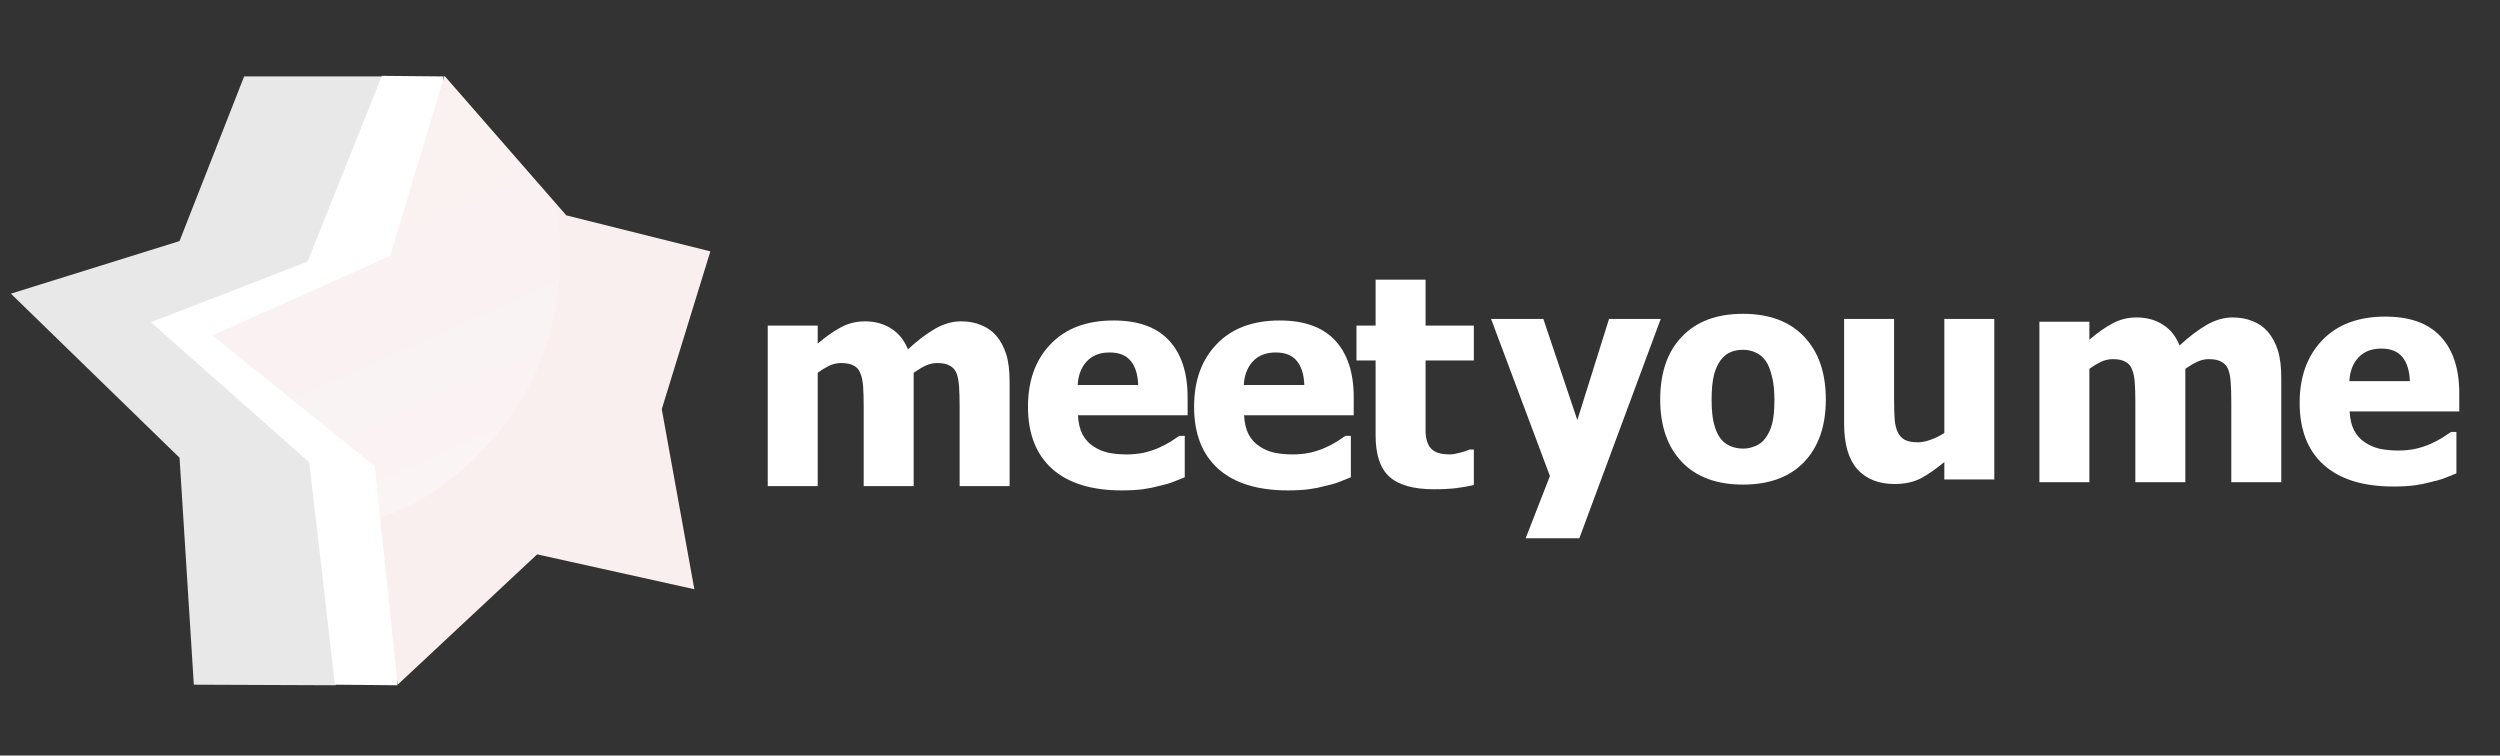
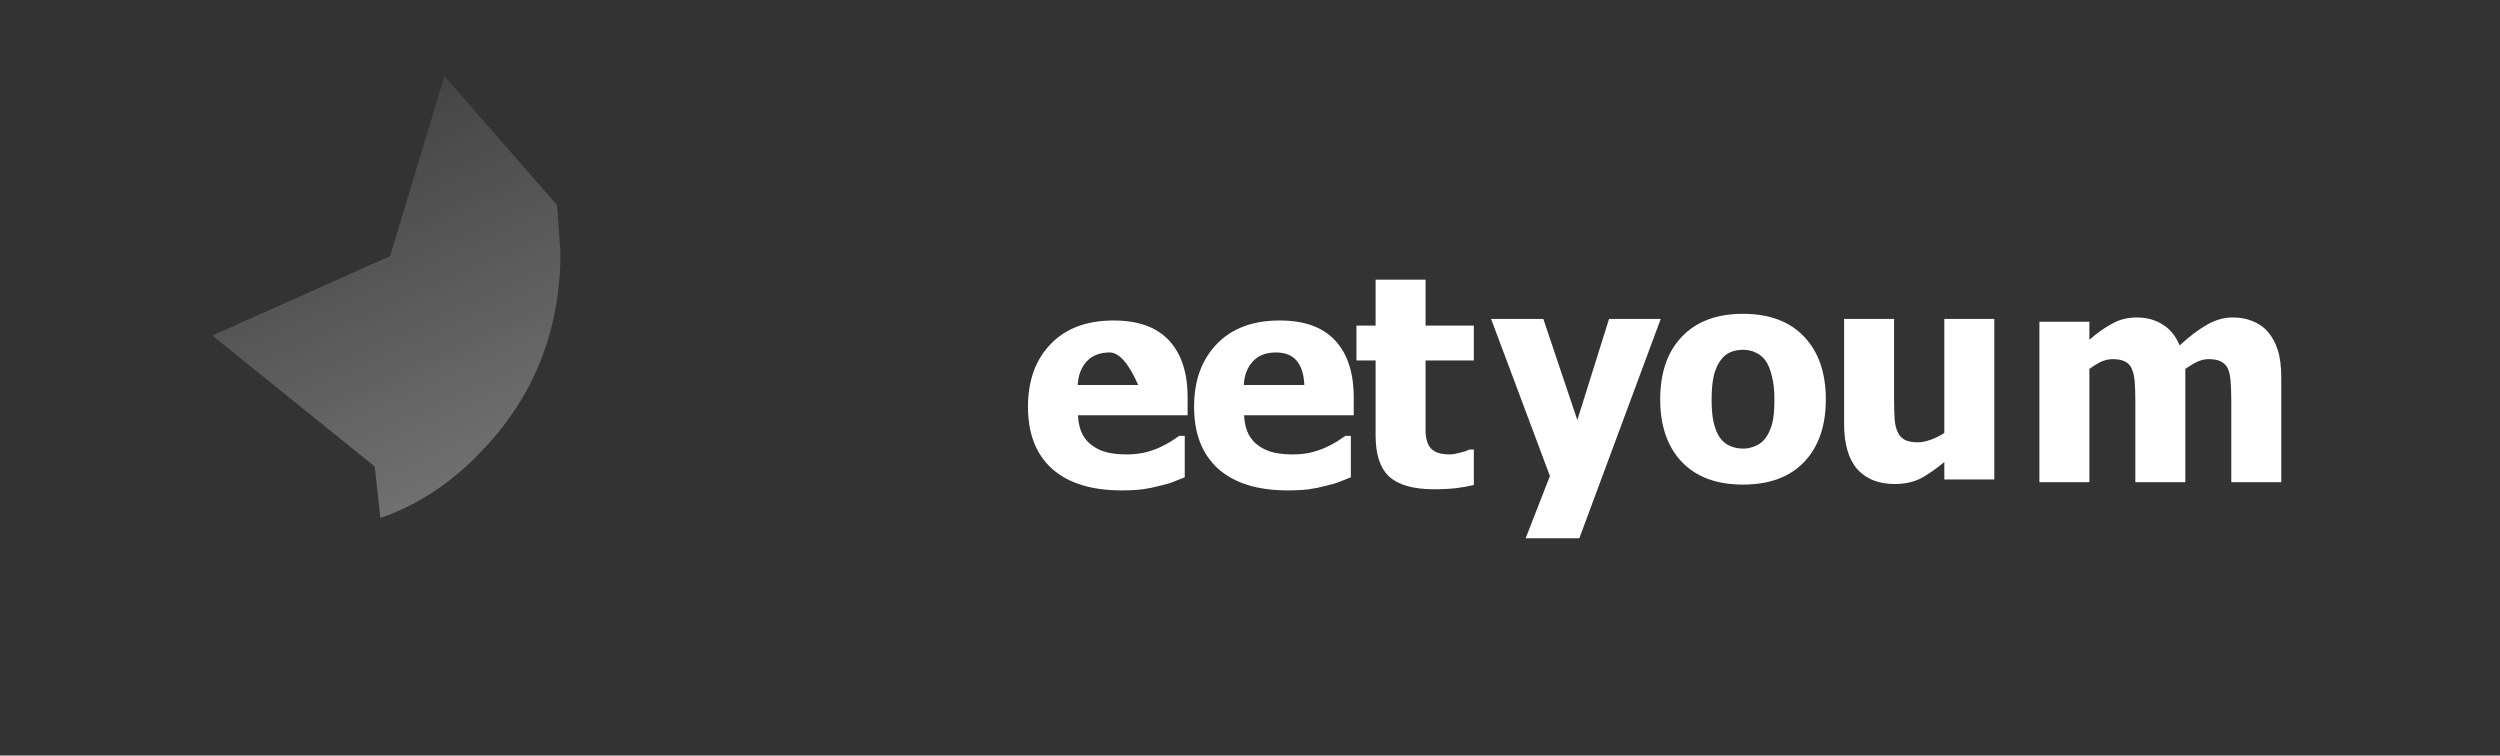
<svg xmlns="http://www.w3.org/2000/svg" viewBox="0 0 225 68">
  <rect x="0" y="0" width="225" height="68" fill="#333333" stroke="none" />
  <g id="PathID_1" transform="matrix(1.029, 0, 0, 1.029, 17.65, 34.25)" opacity="1">
-     <path style="fill-opacity: 1; fill: rgb(232, 232, 232);" d="M-1.45 -12.2L4.2 -26.6L16.25 -26.6L12.2 26.65L-0.2 26.6L-1.45 6.75L-16.2 -7.6L-1.45 -12.2" />
-   </g>
+     </g>
  <g id="PathID_2" transform="matrix(1.029, 0, 0, 1.029, 17.65, 34.25)" opacity="1" />
  <g id="PathID_3" transform="matrix(1.029, 0, 0, 1.029, 26.75, 34.25)" opacity="1">
-     <path style="fill:#FFFFFF;fill-opacity:1" d="M12.8 -26.6L8.75 26.65L3.3 26.6L1.05 7.15L-12.8 -5.1L0.9 -10.4L7.4 -26.65L12.8 -26.6" />
-   </g>
+     </g>
  <g id="PathID_4" transform="matrix(1.029, 0, 0, 1.029, 26.75, 34.25)" opacity="1" />
  <g id="PathID_5" transform="matrix(1.029, 0, 0, 1.029, 41.5, 34.2)" opacity="1">
-     <path style="fill-opacity: 1; fill: rgb(249, 239, 239);" d="M21.8 -11.25L17.55 2.55L20.4 18.3L6.65 15.25L-5.55 26.65L-7.55 7.55L-21.75 -3.9L-6.2 -10.85L-1.45 -26.6L9.2 -14.4L21.8 -11.25" />
-   </g>
+     </g>
  <g id="PathID_6" transform="matrix(1.029, 0, 0, 1.029, 41.5, 34.2)" opacity="1" />
  <g id="PathID_7" transform="matrix(1.029, 0, 0, 1.029, 34.75, 26.7)" opacity="1">
    <linearGradient id="LinearGradID_1" gradientUnits="userSpaceOnUse" gradientTransform="matrix(-0.008, -0.019, 0.018, -0.008, 1.05, 0.55)" spreadMethod="pad" x1="-819.2" y1="0" x2="819.2" y2="0">
      <stop offset="0" style="stop-color:#FFFFFF;stop-opacity:0.302" />
      <stop offset="1" style="stop-color:#FFFFFF;stop-opacity:0.082" />
    </linearGradient>
    <path style="fill:url(#LinearGradID_1) " d="M14.95 -8L15.25 -3.9Q15.25 6.2 8.55 13.3Q4.5 17.65 -0.5 19.35L-1 14.85L-15.2 3.4L0.35 -3.55L5.1 -19.3L14.95 -8" />
  </g>
  <g id="PathID_8" transform="matrix(1.029, 0, 0, 1.029, 34.75, 26.7)" opacity="1" />
  <g id="PathID_9" transform="matrix(0.514, 0, 0, 0.514, 67.4, 43.75)" opacity="1">
-     <path style="fill:#FFFFFF;fill-opacity:1" d="M36.9 0L36.9 -14Q36.9 -16.05 36.8 -17.45Q36.7 -18.9 36.35 -19.8Q35.95 -20.7 35.15 -21.1Q34.4 -21.55 32.95 -21.55Q31.95 -21.55 30.95 -21.1Q30 -20.65 28.85 -19.85L28.85 0L20.1 0L20.1 -14Q20.1 -16.05 20 -17.45Q19.9 -18.9 19.5 -19.8Q19.15 -20.7 18.35 -21.1Q17.55 -21.55 16.15 -21.55Q15.05 -21.55 14 -21.05Q13 -20.55 12.05 -19.85L12.05 0L3.3 0L3.3 -28.1L12.05 -28.1L12.05 -24.95Q14.2 -26.8 16.1 -27.8Q18 -28.85 20.35 -28.85Q22.95 -28.85 24.9 -27.6Q26.85 -26.4 27.85 -23.95Q30.4 -26.3 32.6 -27.55Q34.85 -28.85 37.15 -28.85Q39.1 -28.85 40.65 -28.2Q42.2 -27.6 43.3 -26.35Q44.45 -25 45.05 -23.1Q45.65 -21.25 45.65 -18.25L45.65 0L36.9 0" />
-   </g>
+     </g>
  <g id="PathID_10" transform="matrix(0.514, 0, 0, 0.514, 67.4, 43.75)" opacity="1" />
  <g id="PathID_11" transform="matrix(0.514, 0, 0, 0.514, 91.85, 43.75)" opacity="1">
-     <path style="fill:#FFFFFF;fill-opacity:1" d="M17.7 0.75Q9.75 0.75 5.5 -3.05Q1.3 -6.85 1.3 -13.9Q1.3 -20.75 5.25 -24.85Q9.2 -29 16.3 -29Q22.75 -29 26 -25.5Q29.25 -22 29.25 -15.55L29.25 -12.4L10.05 -12.4Q10.15 -10.4 10.85 -9.05Q11.55 -7.75 12.7 -7Q13.85 -6.2 15.35 -5.85Q16.85 -5.55 18.6 -5.55Q20.15 -5.55 21.6 -5.85Q23.1 -6.2 24.3 -6.75Q25.4 -7.25 26.3 -7.8L27.8 -8.8L28.75 -8.8L28.75 -1.55L26.75 -0.75Q25.9 -0.4 24.35 -0.05Q22.9 0.35 21.4 0.55Q19.9 0.75 17.7 0.75M20.6 -17.7Q20.5 -20.45 19.3 -21.9Q18.1 -23.4 15.6 -23.4Q13.05 -23.4 11.6 -21.85Q10.15 -20.3 10 -17.7L20.6 -17.7" />
+     <path style="fill:#FFFFFF;fill-opacity:1" d="M17.7 0.75Q9.75 0.75 5.5 -3.05Q1.3 -6.85 1.3 -13.9Q1.3 -20.75 5.25 -24.85Q9.2 -29 16.3 -29Q22.75 -29 26 -25.5Q29.25 -22 29.25 -15.55L29.25 -12.4L10.05 -12.4Q10.15 -10.4 10.85 -9.05Q11.55 -7.75 12.7 -7Q13.85 -6.2 15.35 -5.85Q16.85 -5.55 18.6 -5.55Q20.15 -5.55 21.6 -5.85Q23.1 -6.2 24.3 -6.75Q25.4 -7.25 26.3 -7.8L27.8 -8.8L28.75 -8.8L28.75 -1.55L26.75 -0.75Q25.9 -0.4 24.35 -0.05Q22.9 0.35 21.4 0.55Q19.9 0.75 17.7 0.75M20.6 -17.7Q18.1 -23.4 15.6 -23.4Q13.05 -23.4 11.6 -21.85Q10.15 -20.3 10 -17.7L20.6 -17.7" />
  </g>
  <g id="PathID_12" transform="matrix(0.514, 0, 0, 0.514, 91.85, 43.75)" opacity="1" />
  <g id="PathID_13" transform="matrix(0.514, 0, 0, 0.514, 106.8, 43.75)" opacity="1">
    <path style="fill:#FFFFFF;fill-opacity:1" d="M17.7 0.75Q9.75 0.75 5.5 -3.05Q1.3 -6.85 1.3 -13.9Q1.3 -20.75 5.25 -24.85Q9.2 -29 16.3 -29Q22.75 -29 26 -25.5Q29.25 -22 29.25 -15.55L29.25 -12.4L10.05 -12.4Q10.15 -10.4 10.85 -9.05Q11.55 -7.75 12.7 -7Q13.85 -6.2 15.35 -5.85Q16.85 -5.55 18.6 -5.55Q20.15 -5.55 21.6 -5.85Q23.1 -6.2 24.3 -6.75Q25.4 -7.25 26.3 -7.8L27.8 -8.8L28.75 -8.8L28.75 -1.55L26.75 -0.75Q25.9 -0.4 24.35 -0.05Q22.9 0.35 21.4 0.55Q19.9 0.75 17.7 0.75M20.6 -17.7Q20.5 -20.45 19.3 -21.9Q18.1 -23.4 15.6 -23.4Q13.05 -23.4 11.6 -21.85Q10.15 -20.3 10 -17.7L20.6 -17.7" />
  </g>
  <g id="PathID_14" transform="matrix(0.514, 0, 0, 0.514, 106.8, 43.75)" opacity="1" />
  <g id="PathID_15" transform="matrix(0.514, 0, 0, 0.514, 121.8, 43.75)" opacity="1">
    <path style="fill:#FFFFFF;fill-opacity:1" d="M14.1 0.55Q8.75 0.55 6.3 -1.65Q3.9 -3.85 3.9 -8.85L3.9 -22L0.55 -22L0.55 -28.1L3.9 -28.1L3.9 -36.15L12.65 -36.15L12.65 -28.1L21.1 -28.1L21.1 -22L12.65 -22L12.65 -12L12.65 -9.4Q12.7 -8.3 13.05 -7.45Q13.4 -6.55 14.3 -6.05Q15.2 -5.55 16.9 -5.55Q17.6 -5.55 18.7 -5.85Q19.85 -6.15 20.3 -6.4L21.1 -6.4L21.1 -0.2Q19.65 0.15 18.05 0.35Q16.45 0.55 14.1 0.55" />
  </g>
  <g id="PathID_16" transform="matrix(0.514, 0, 0, 0.514, 121.8, 43.75)" opacity="1" />
  <g id="PathID_17" transform="matrix(0.514, 0, 0, 0.514, 181.85, 43.4)" opacity="1">
    <path style="fill:#FFFFFF;fill-opacity:1" d="M36.9 0L36.9 -14Q36.9 -16.05 36.8 -17.45Q36.7 -18.9 36.35 -19.8Q35.95 -20.7 35.15 -21.1Q34.4 -21.55 32.95 -21.55Q31.95 -21.55 30.95 -21.1Q30 -20.65 28.85 -19.85L28.85 0L20.1 0L20.1 -14Q20.1 -16.05 20 -17.45Q19.9 -18.9 19.5 -19.8Q19.15 -20.7 18.35 -21.1Q17.55 -21.55 16.15 -21.55Q15.05 -21.55 14 -21.05Q13 -20.55 12.05 -19.85L12.05 0L3.3 0L3.3 -28.1L12.05 -28.1L12.05 -24.95Q14.2 -26.8 16.1 -27.8Q18 -28.85 20.35 -28.85Q22.95 -28.85 24.9 -27.6Q26.85 -26.4 27.85 -23.95Q30.4 -26.3 32.6 -27.55Q34.85 -28.85 37.15 -28.85Q39.1 -28.85 40.65 -28.2Q42.2 -27.6 43.3 -26.35Q44.45 -25 45.05 -23.1Q45.65 -21.25 45.65 -18.25L45.65 0L36.9 0" />
  </g>
  <g id="PathID_18" transform="matrix(0.514, 0, 0, 0.514, 181.85, 43.4)" opacity="1" />
  <g id="PathID_19" transform="matrix(0.514, 0, 0, 0.514, 206.3, 43.4)" opacity="1">
-     <path style="fill:#FFFFFF;fill-opacity:1" d="M17.7 0.75Q9.75 0.75 5.5 -3.05Q1.3 -6.85 1.3 -13.9Q1.3 -20.75 5.25 -24.85Q9.2 -29 16.3 -29Q22.75 -29 26 -25.5Q29.25 -22 29.25 -15.55L29.25 -12.4L10.05 -12.4Q10.15 -10.4 10.85 -9.05Q11.55 -7.75 12.7 -7Q13.85 -6.2 15.35 -5.85Q16.85 -5.55 18.6 -5.55Q20.15 -5.55 21.6 -5.85Q23.1 -6.2 24.3 -6.75Q25.4 -7.25 26.3 -7.8L27.8 -8.8L28.75 -8.8L28.75 -1.55L26.75 -0.75Q25.9 -0.4 24.35 -0.05Q22.9 0.35 21.4 0.55Q19.9 0.75 17.7 0.75M20.6 -17.7Q20.5 -20.45 19.3 -21.9Q18.1 -23.4 15.6 -23.4Q13.05 -23.4 11.6 -21.85Q10.15 -20.3 10 -17.7L20.6 -17.7" />
-   </g>
+     </g>
  <g id="PathID_20" transform="matrix(0.514, 0, 0, 0.514, 206.3, 43.4)" opacity="1" />
  <g id="PathID_21" transform="matrix(0.514, 0, 0, 0.514, 134.25, 43.15)" opacity="1">
    <path style="fill:#FFFFFF;fill-opacity:1" d="M29.6 -28.1L15.35 10.3L5.95 10.3L10.2 -0.6L-0.1 -28.1L9.05 -28.1L15 -10.4L20.55 -28.1L29.6 -28.1" />
  </g>
  <g id="PathID_22" transform="matrix(0.514, 0, 0, 0.514, 134.25, 43.15)" opacity="1" />
  <g id="PathID_23" transform="matrix(0.514, 0, 0, 0.514, 148.75, 43.15)" opacity="1">
    <path style="fill:#FFFFFF;fill-opacity:1" d="M30.3 -14Q30.3 -7.05 26.5 -3.05Q22.7 0.9 15.8 0.9Q8.9 0.9 5.1 -3.05Q1.3 -7.05 1.3 -14Q1.3 -21.05 5.1 -25Q8.9 -29 15.8 -29Q22.7 -29 26.5 -25Q30.3 -21 30.3 -14M21.3 -13.95Q21.3 -16.45 20.85 -18.1Q20.45 -19.8 19.75 -20.8Q18.95 -21.85 17.95 -22.25Q17 -22.7 15.8 -22.7Q14.6 -22.7 13.65 -22.3Q12.7 -21.95 11.9 -20.9Q11.15 -19.95 10.7 -18.25Q10.3 -16.55 10.3 -13.95Q10.3 -11.4 10.7 -9.8Q11.1 -8.2 11.8 -7.25Q12.5 -6.3 13.55 -5.85Q14.6 -5.4 15.85 -5.4Q16.9 -5.4 17.95 -5.85Q19.05 -6.3 19.7 -7.2Q20.5 -8.25 20.9 -9.75Q21.3 -11.3 21.3 -13.95" />
  </g>
  <g id="PathID_24" transform="matrix(0.514, 0, 0, 0.514, 148.75, 43.15)" opacity="1" />
  <g id="PathID_25" transform="matrix(0.514, 0, 0, 0.514, 164.35, 43.15)" opacity="1">
    <path style="fill:#FFFFFF;fill-opacity:1" d="M29.45 0L20.7 0L20.7 -3.05Q18.4 -1.15 16.5 -0.15Q14.6 0.8 12 0.8Q7.8 0.8 5.45 -1.8Q3.15 -4.45 3.15 -9.75L3.15 -28.1L11.9 -28.1L11.9 -14.15Q11.9 -11.95 12 -10.55Q12.1 -9.2 12.55 -8.25Q12.95 -7.4 13.75 -6.95Q14.6 -6.5 16.1 -6.5Q17.05 -6.5 18.3 -6.95Q19.6 -7.4 20.7 -8.15L20.7 -28.1L29.45 -28.1L29.45 0" />
  </g>
  <g id="PathID_26" transform="matrix(0.514, 0, 0, 0.514, 164.35, 43.15)" opacity="1" />
</svg>